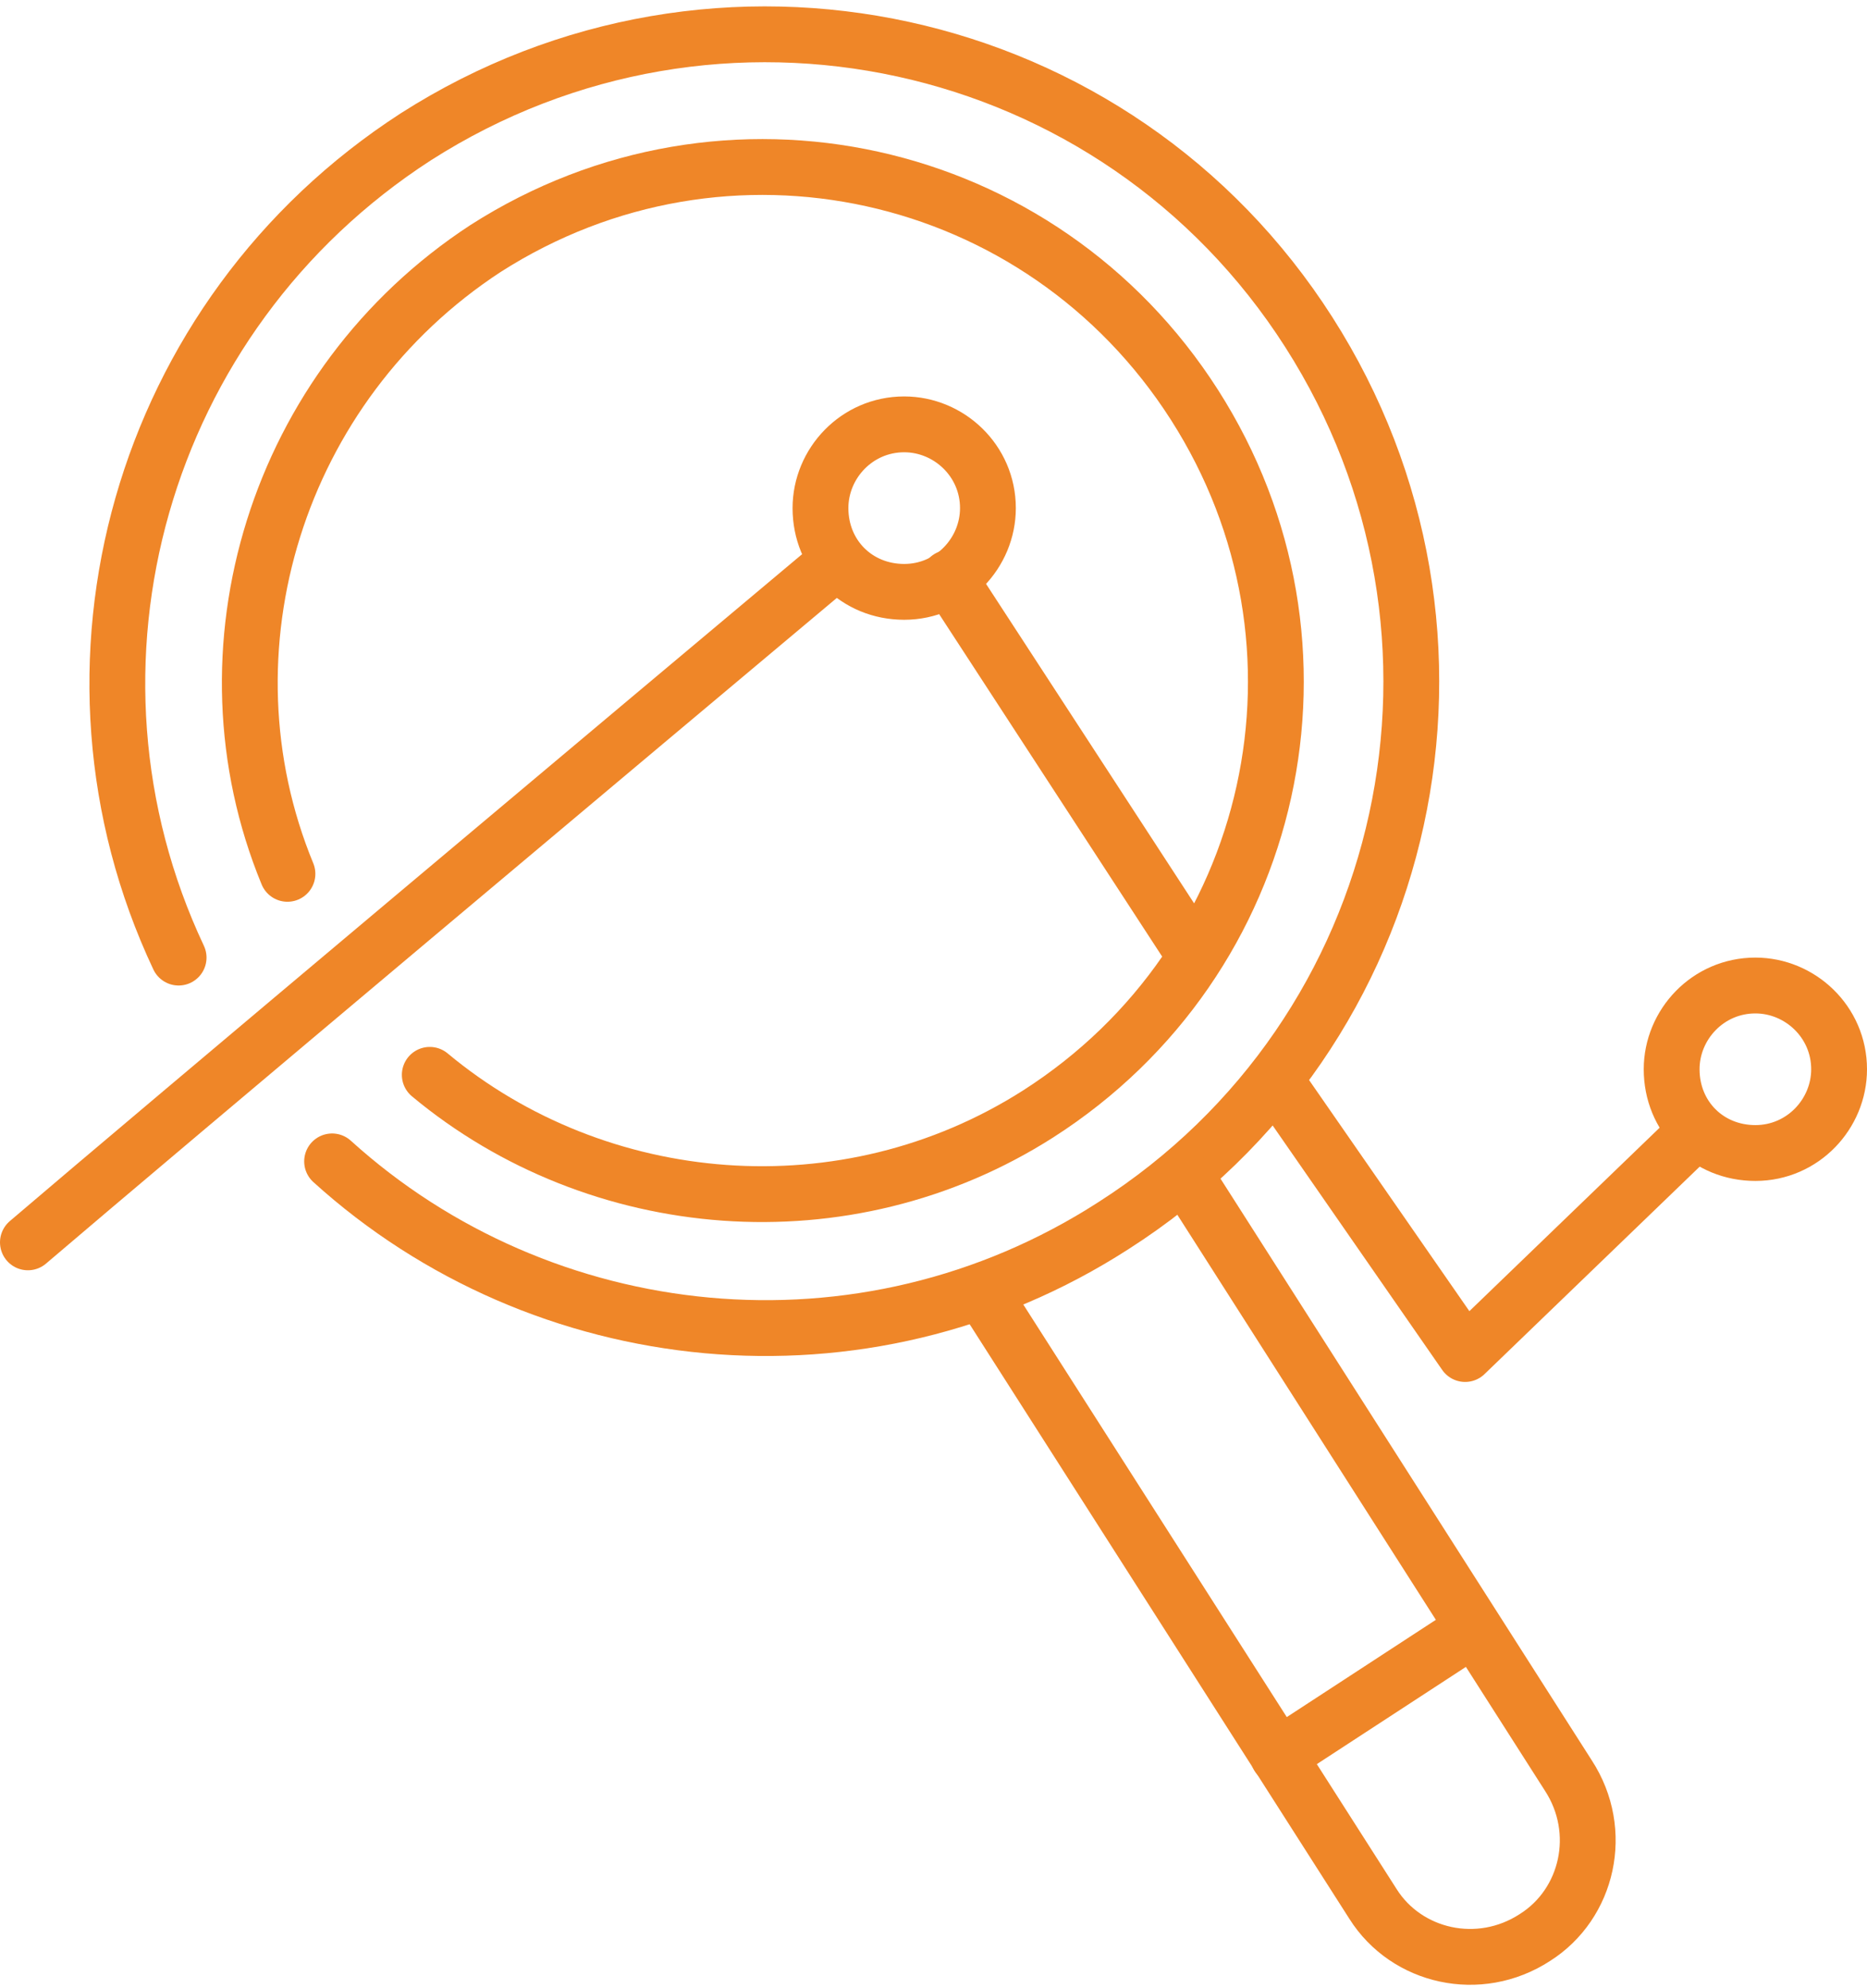
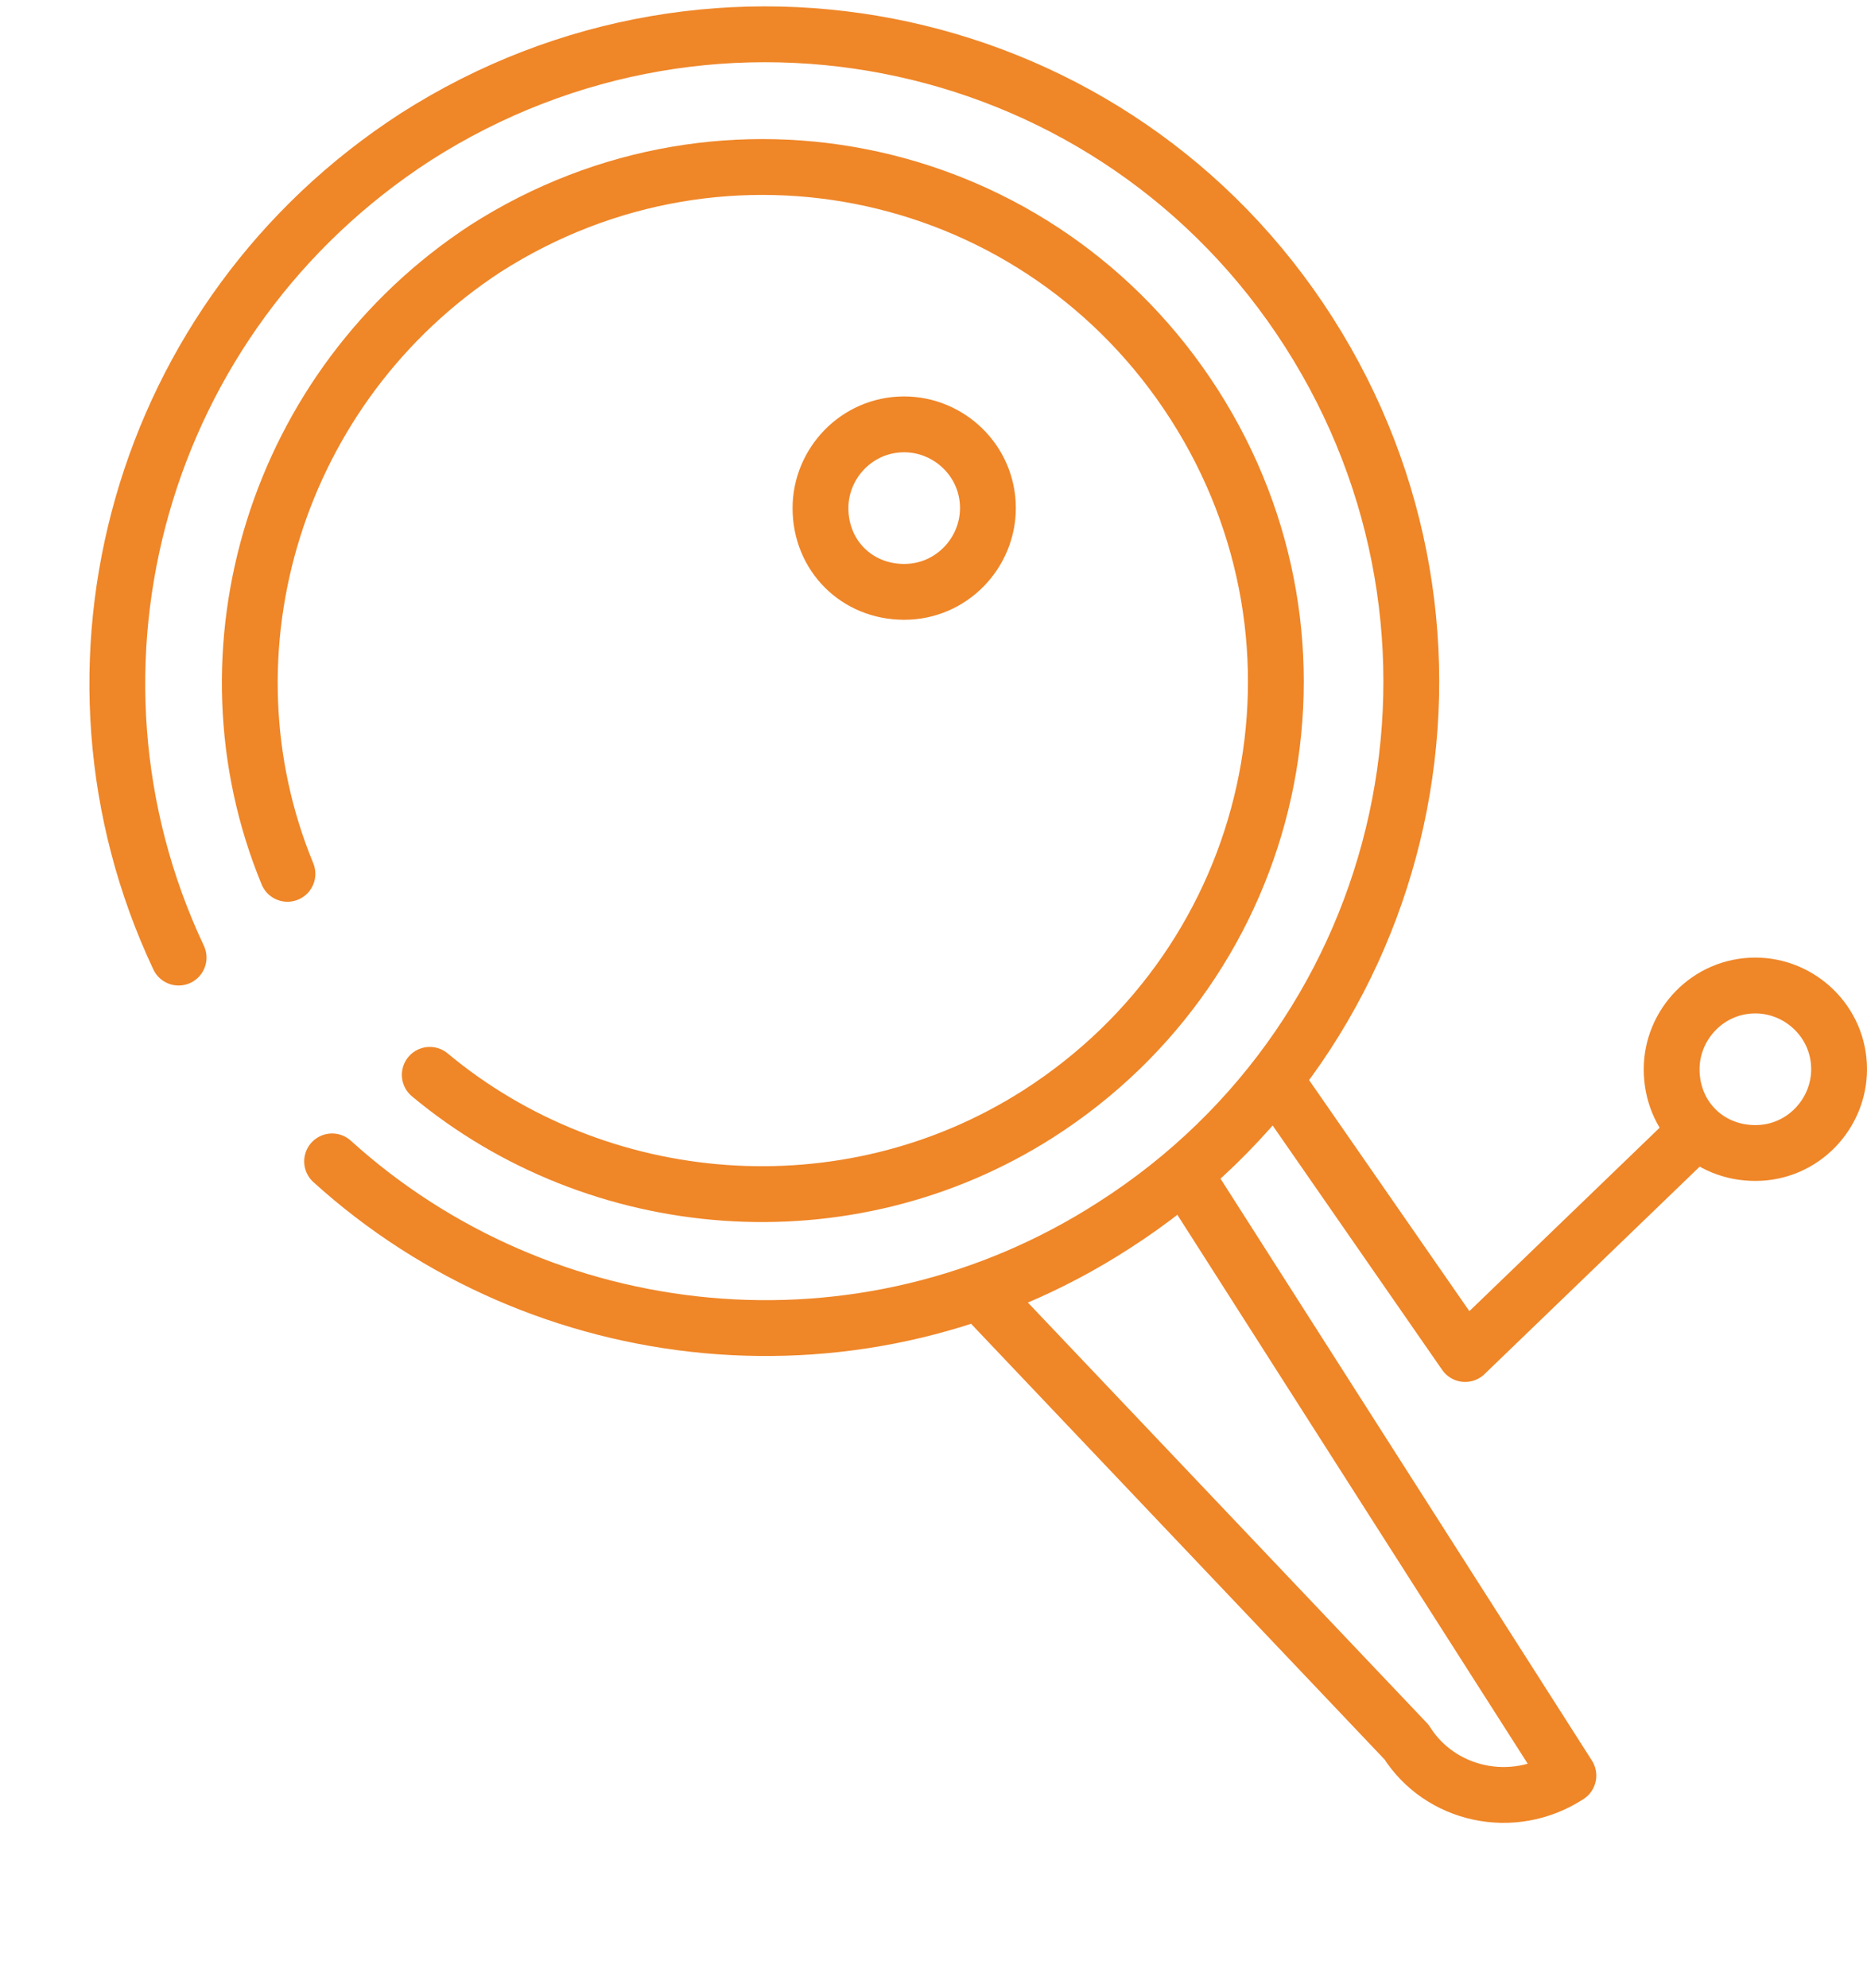
<svg xmlns="http://www.w3.org/2000/svg" version="1.1" id="_x37_2" x="0px" y="0px" viewBox="0 0 66.9 71.2" style="enable-background:new 0 0 66.9 71.2;" xml:space="preserve">
  <style type="text/css">
	.st0{fill:none;stroke:#EF8628;stroke-width:2;stroke-linecap:round;stroke-linejoin:round;stroke-miterlimit:10;}
</style>
  <g>
    <path class="st0" d="M6.4,34.3c-4.9-10.4-1.4-23,8.5-29.4c10.8-6.9,25.1-3.8,32,7c6.9,10.8,3.8,25.1-7,32c-9,5.8-20.5,4.5-28-2.3" />
    <path class="st0" d="M10.3,31.3c-3.3-8-0.4-17.5,7.1-22.4c8.6-5.5,19.9-3,25.4,5.6c5.5,8.6,3,19.9-5.6,25.4   c-6.9,4.4-15.8,3.6-21.8-1.4" />
    <g>
-       <path class="st0" d="M42.6,42.3l13.6,21.3c1.3,2,0.7,4.6-1.2,5.8l0,0c-2,1.3-4.6,0.7-5.8-1.2L35.4,46.6" />
-       <line class="st0" x1="45.8" y1="62.9" x2="52.7" y2="58.4" />
+       <path class="st0" d="M42.6,42.3l13.6,21.3l0,0c-2,1.3-4.6,0.7-5.8-1.2L35.4,46.6" />
    </g>
-     <line class="st0" x1="34" y1="20.7" x2="42.6" y2="33.9" />
-     <path class="st0" d="M1,44.5c4.8-4.1,22.2-18.7,29-24.4" />
    <polyline class="st0" points="45.7,38.7 52.5,48.5 60.8,40.5  " />
    <path class="st0" d="M29.4,18.2c0-1.6,1.3-3,3-3c1.6,0,3,1.3,3,3c0,1.6-1.3,3-3,3C30.7,21.2,29.4,19.9,29.4,18.2z" />
    <path class="st0" d="M59.9,38.3c0-1.6,1.3-3,3-3c1.6,0,3,1.3,3,3c0,1.6-1.3,3-3,3C61.2,41.3,59.9,40,59.9,38.3z" />
  </g>
</svg>